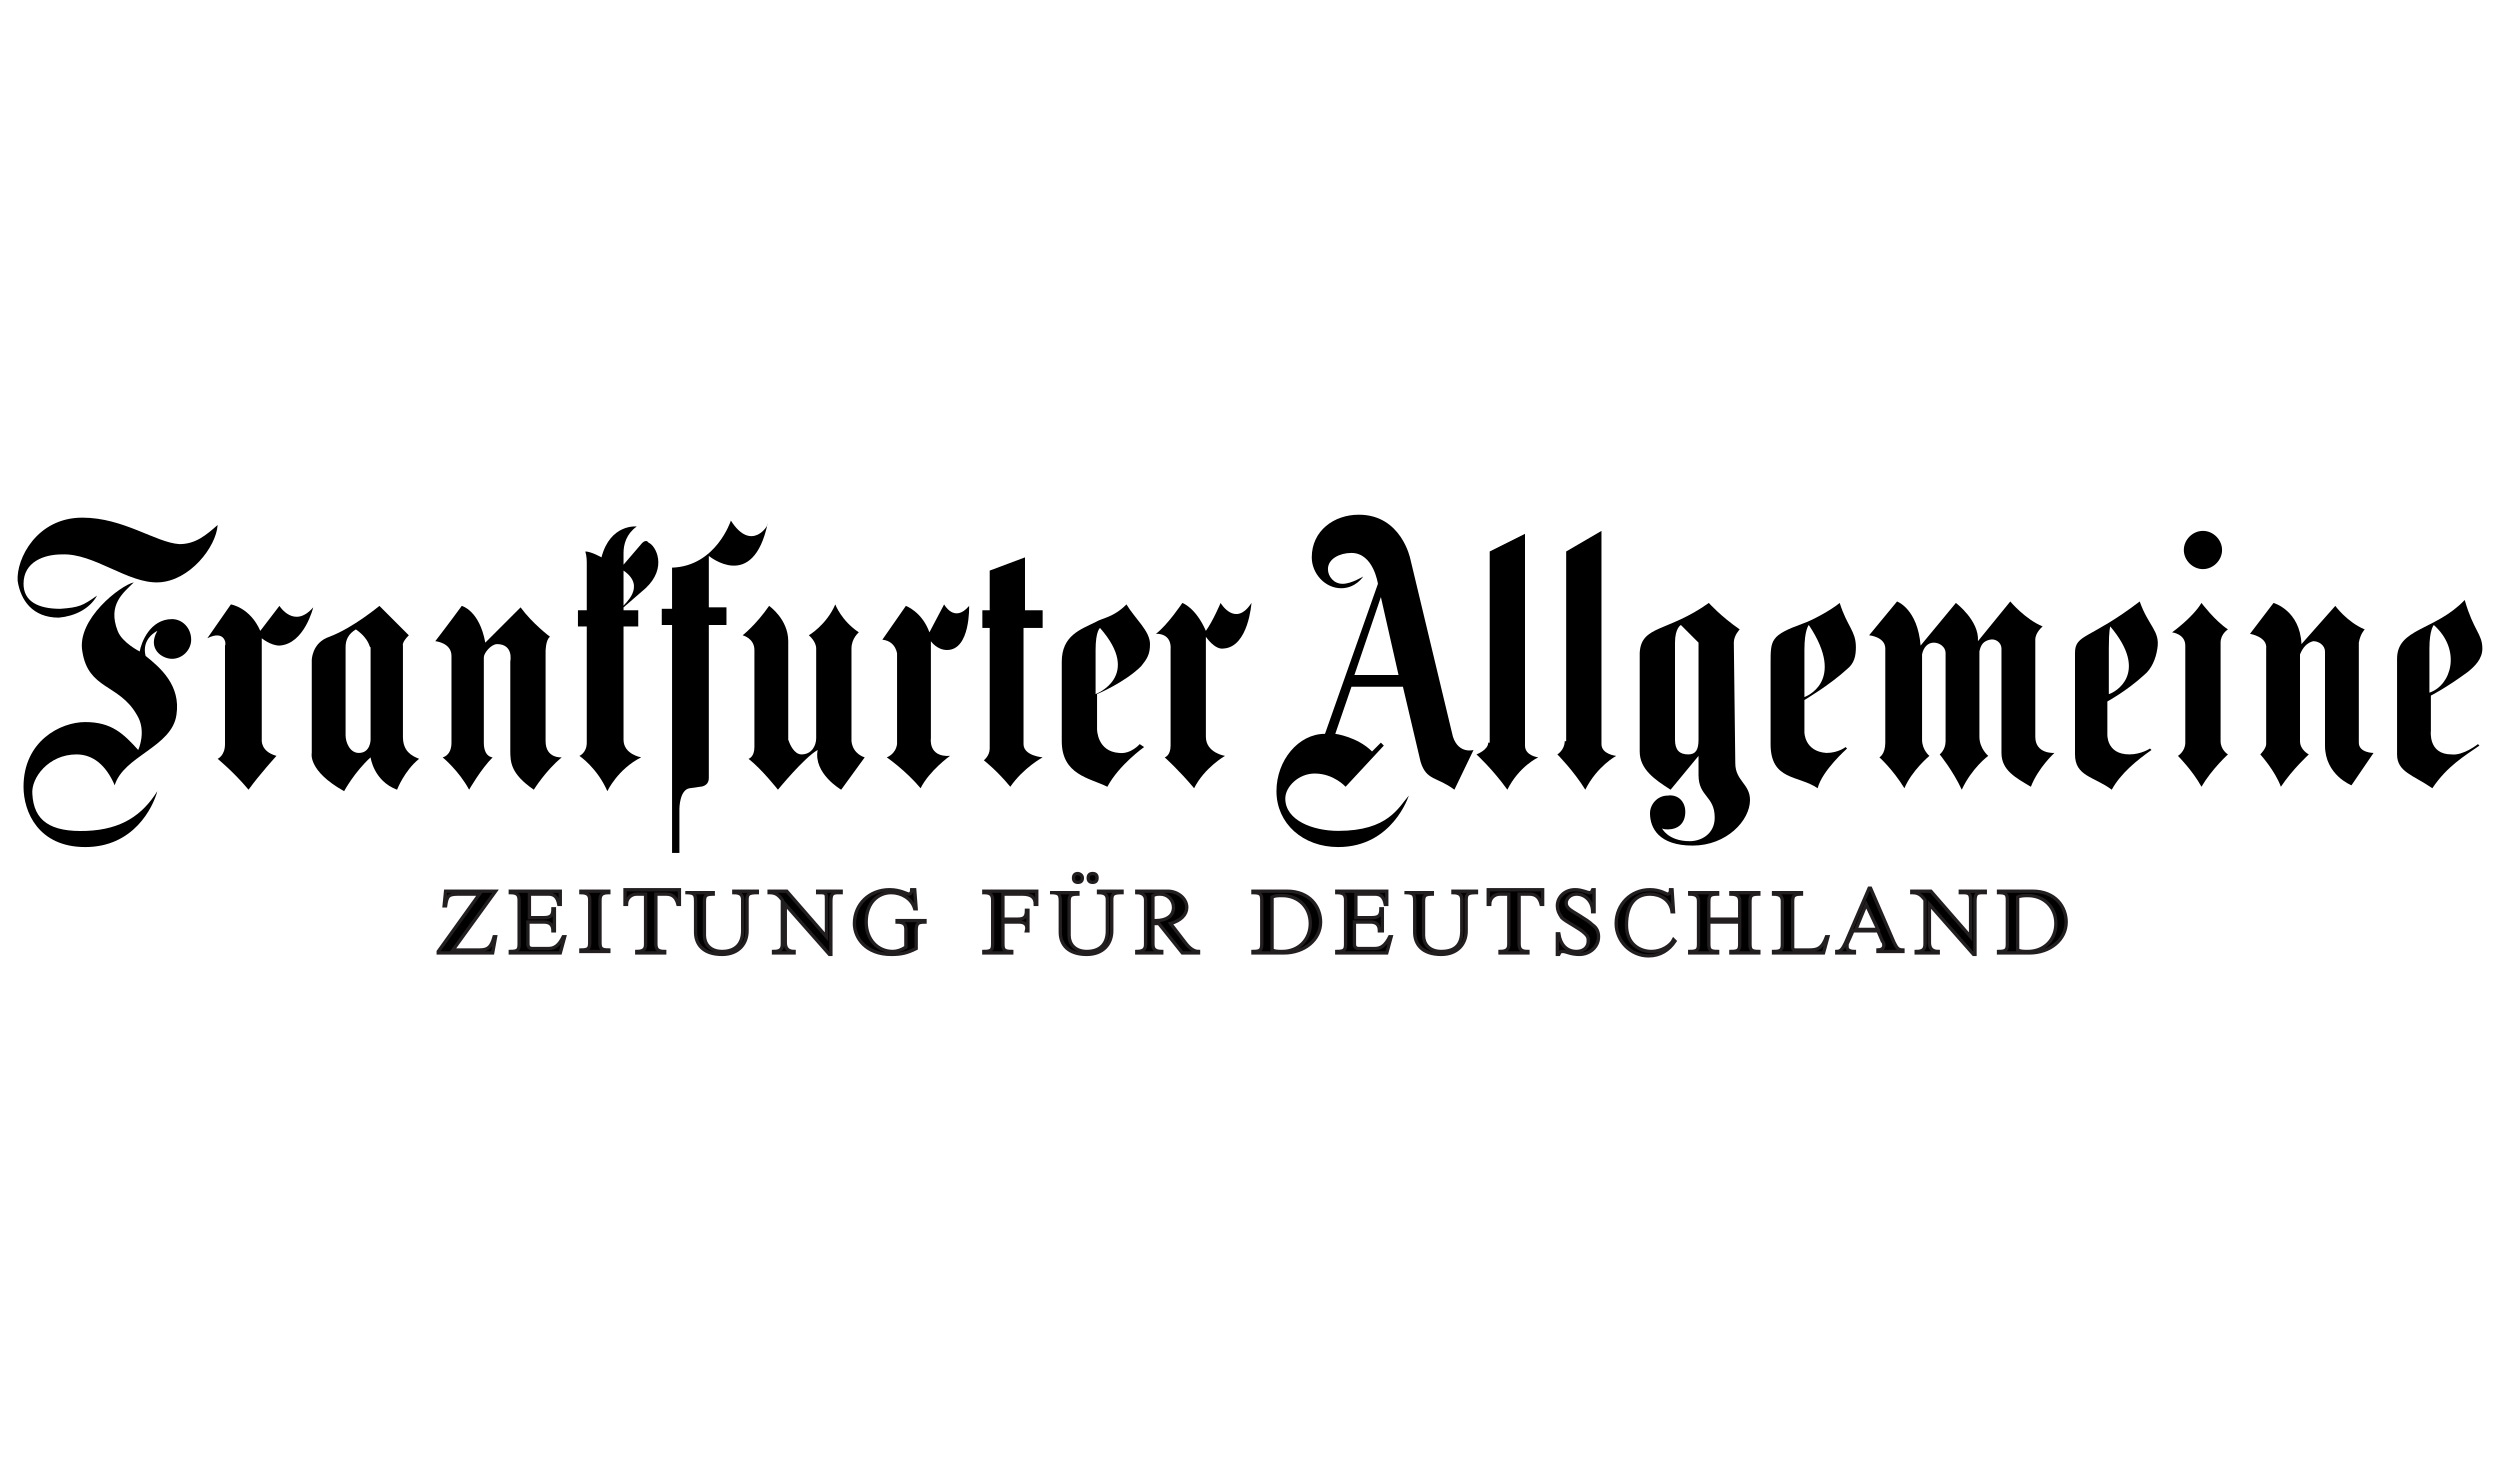
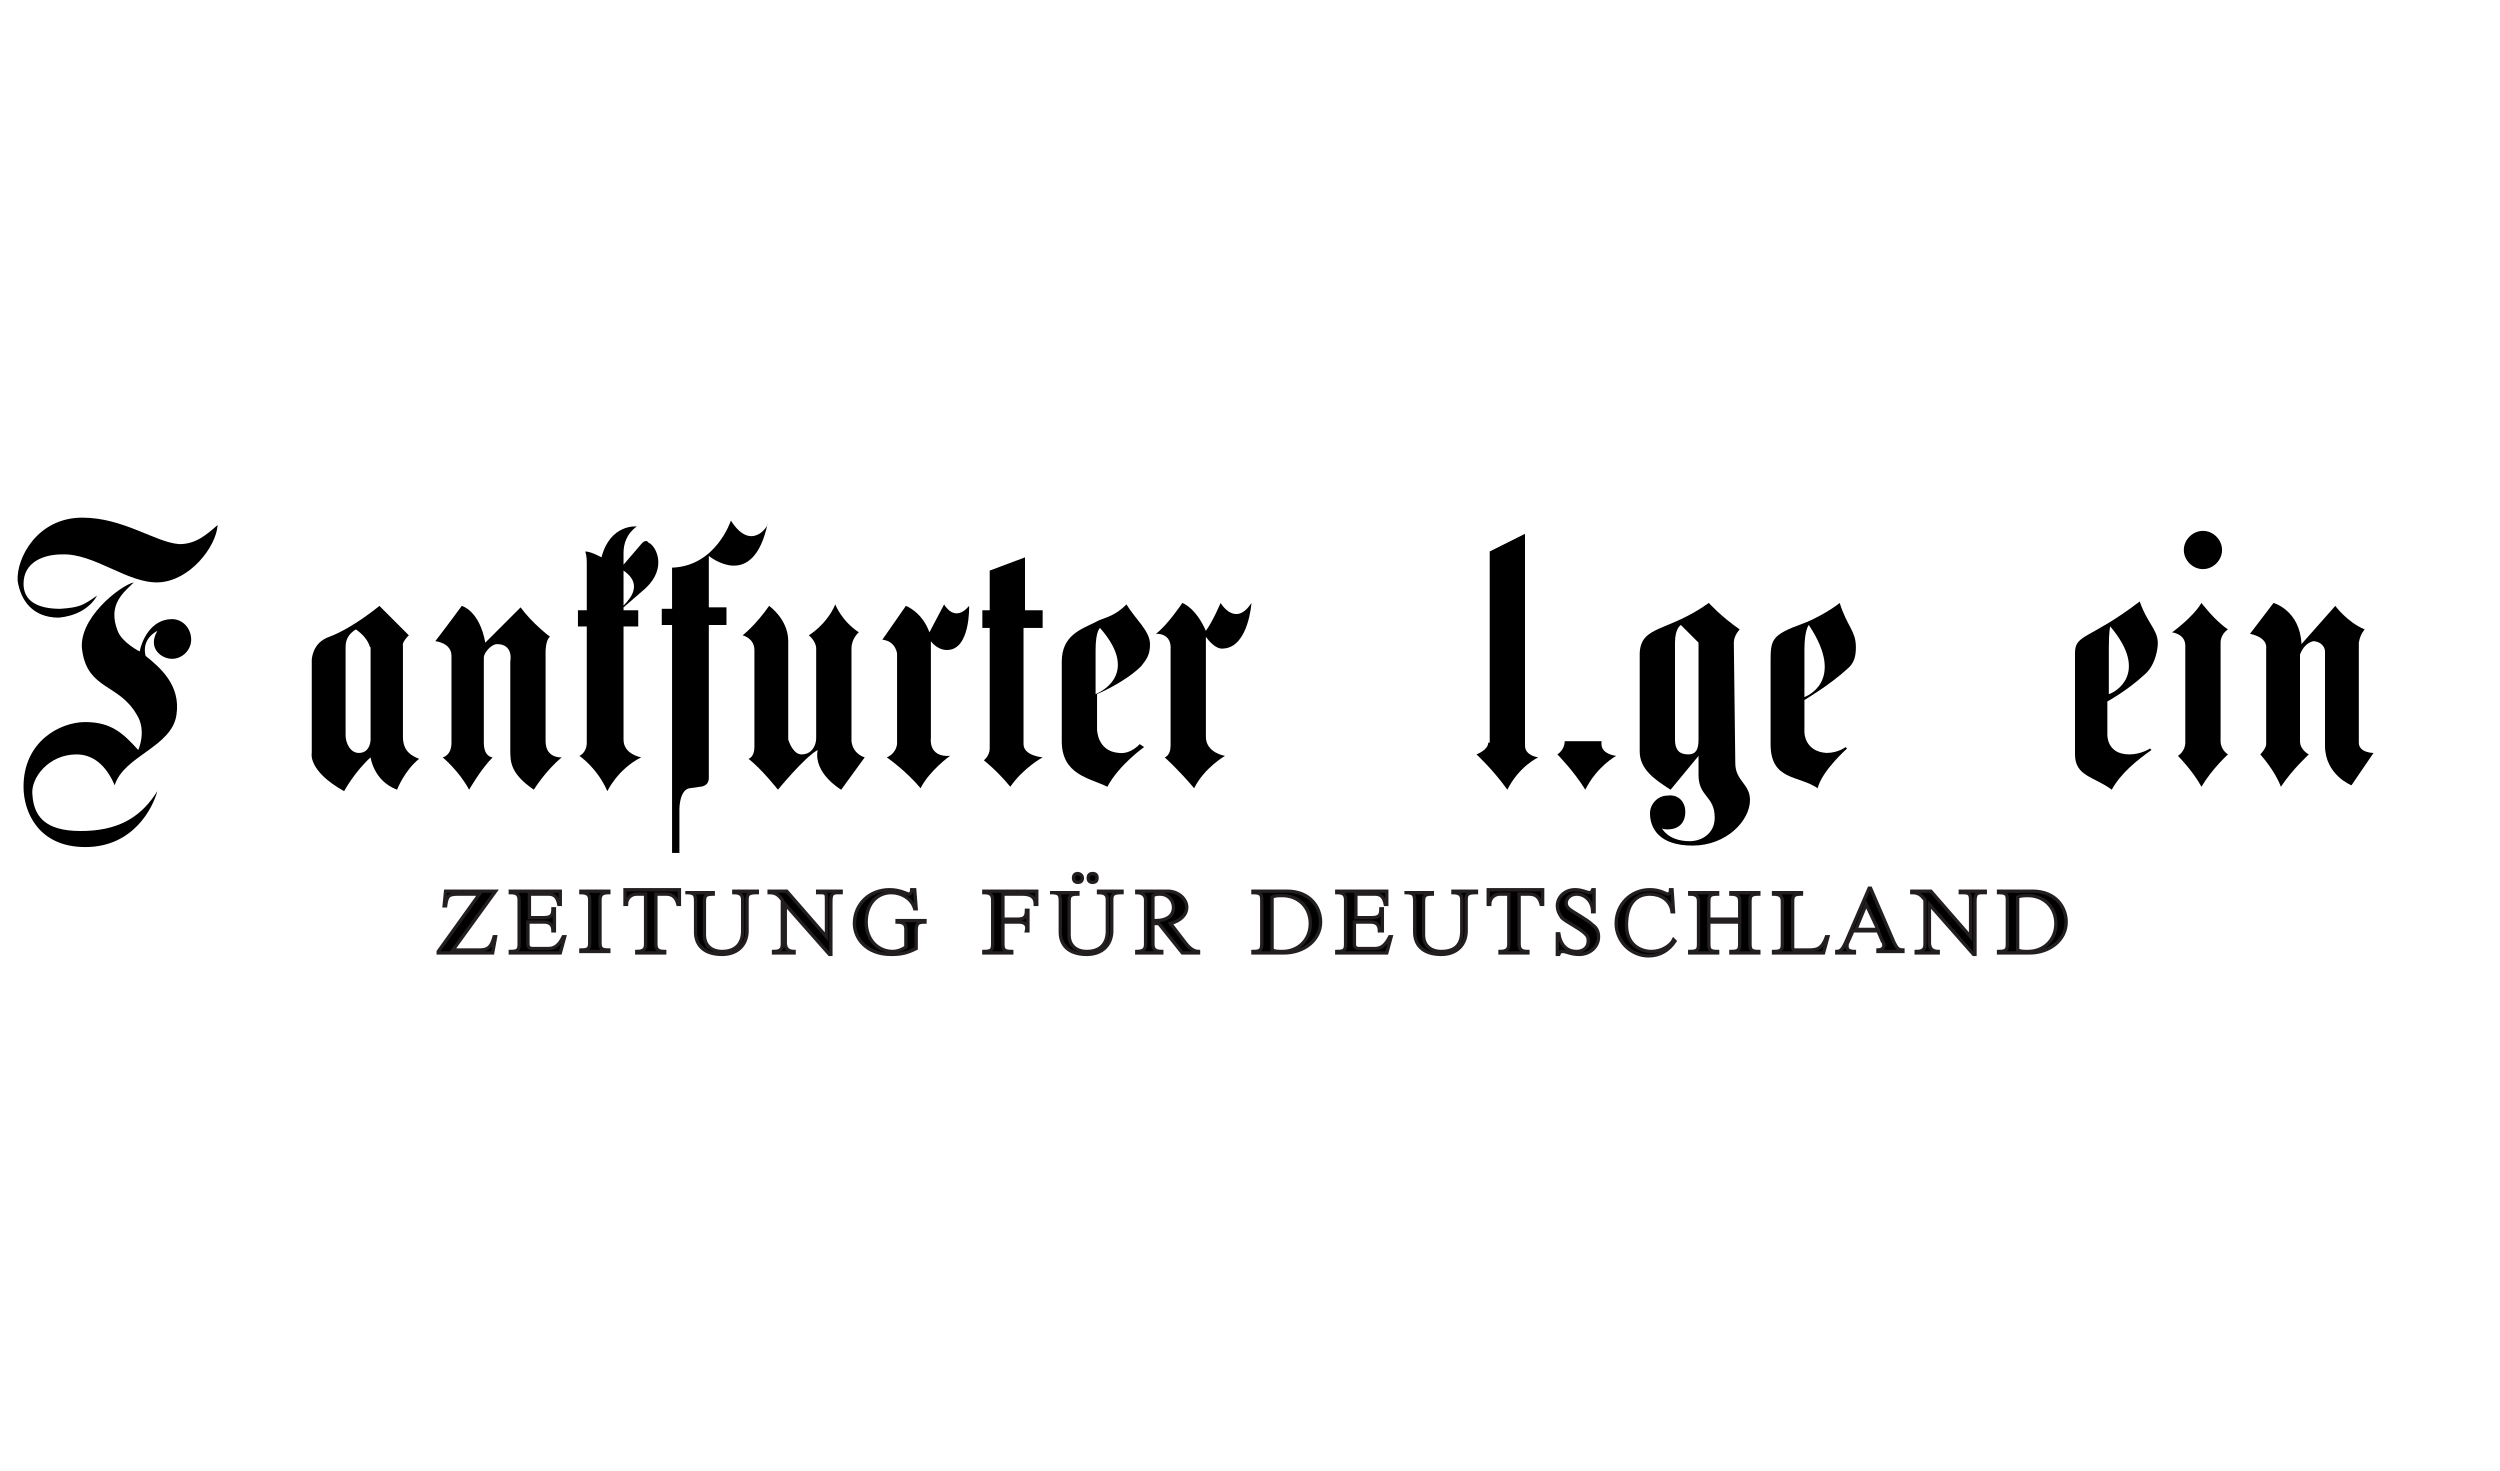
<svg xmlns="http://www.w3.org/2000/svg" version="1.1" id="Layer_1" x="0px" y="0px" viewBox="0 0 170 100" style="enable-background:new 0 0 170 100;" xml:space="preserve">
  <style type="text/css">
	.st0{fill-rule:evenodd;clip-rule:evenodd;}
	.st1{stroke:#231F20;stroke-width:0.227;stroke-miterlimit:3.864;}
</style>
  <g>
    <path id="path10227" d="M14.8,35.7c-0.1,1.5-1.9,3.8-4,3.9c-2.1,0.1-4.4-2-6.6-1.9c-1.2,0-2.6,0.5-2.6,2c0,1.2,1,1.7,2.5,1.7   c1.3-0.1,1.5-0.2,2.5-0.9C6.1,41.4,5.1,41.9,4,42c-1.8,0-2.6-1.2-2.8-2.5c-0.1-1.5,1.3-4.3,4.4-4.3c2.8,0,5,1.7,6.6,1.8   C13.3,37,14,36.4,14.8,35.7" />
    <path id="path10229" d="M11.7,42.1c0.7,0,1.3,0.6,1.3,1.4c0,0.7-0.6,1.3-1.3,1.3c-0.7,0-1.7-0.7-1-1.9c0,0-1.1,0.5-0.8,1.7   c1,0.8,2.4,2,2.1,4c-0.3,2.2-3.6,2.8-4.2,4.8c-0.6-1.4-1.5-2.1-2.6-2.1c-1.9,0-3.1,1.6-3,2.7c0.1,1.8,1.2,2.6,3.7,2.5   c2.4-0.1,3.8-1.1,4.8-2.7c-0.3,1.1-1.6,3.8-4.9,3.8c-3.2,0-4.2-2.4-4.2-4.1c0-3.1,2.5-4.4,4.2-4.4c1.8,0,2.6,0.8,3.6,1.9   c0,0,0.6-1.3-0.1-2.4c-1.2-2.1-3.3-1.7-3.7-4.3c-0.4-2.2,2.6-4.5,3.5-4.7c-0.7,0.7-1.8,1.5-1.1,3.3c0.3,0.8,1.5,1.4,1.5,1.4   C9.6,43.7,10.2,42.1,11.7,42.1" />
-     <path id="path10231" d="M14.1,43.4l1.6-2.3c0,0,1.3,0.2,2,1.8l1.3-1.7c0,0,1,1.6,2.3,0.1c0,0-0.6,2.5-2.3,2.6   c-0.6,0-1.2-0.5-1.2-0.5l0,6.9c0,0-0.1,0.8,1,1.1c0,0-1.1,1.2-1.9,2.3c-1-1.2-2.1-2.1-2.1-2.1s0.5-0.2,0.5-1l0-6.7   C15.4,43.8,15.3,42.8,14.1,43.4" />
    <path id="path10233" class="st0" d="M25.8,41.2c0,0-1.8,1.5-3.4,2.1c-1.2,0.4-1.2,1.6-1.2,1.6l0,6.3c0,0-0.3,1.2,2.2,2.6   c0,0,0.7-1.3,1.8-2.3c0,0,0.2,1.6,1.8,2.2c0,0,0.5-1.3,1.5-2.1c-0.5-0.2-1.1-0.5-1.1-1.5l0-6.2c0,0-0.1-0.2,0.4-0.7L25.8,41.2z    M24.2,42.8c-0.5,0.3-0.7,0.7-0.7,1.2v6c0,0.5,0.3,1.2,0.9,1.2c0.8,0,0.8-0.9,0.8-0.9l0-6.3C25.1,44.1,25.2,43.5,24.2,42.8" />
    <path id="path10235" d="M31.4,41.2c-0.8,1.1-1.8,2.4-1.8,2.4s1.1,0.1,1.1,1l0,5.9c0,0.9-0.6,1-0.6,1s1.1,0.9,1.8,2.2   c0,0,0.8-1.4,1.6-2.2c0,0-0.6,0-0.6-1l0-5.8c0-0.3,0.5-0.9,0.9-0.9c0.8,0,1,0.6,0.9,1.2v6c0,0.8,0,1.6,1.6,2.7c0,0,0.8-1.3,1.9-2.2   c0,0-1.1,0.1-1.1-1.1l0-6.1c0,0,0-0.8,0.3-1c0,0-1.2-0.9-2-2L33,43.7C32.6,41.5,31.4,41.2,31.4,41.2" />
    <path id="path10237" class="st0" d="M44.1,36.9c-0.2-0.3-0.5,0.1-0.5,0.1l-1.2,1.4l0-0.8c0-0.6,0.2-1.3,0.9-1.8   c0,0-1.8-0.2-2.4,2.1c0,0-0.7-0.4-1.1-0.4c0.1,0.3,0.1,0.7,0.1,0.7v3.3l-0.6,0v1.1l0.6,0l0,7.9c0,0.7-0.5,0.9-0.5,0.9   s1.2,0.8,1.9,2.4c0,0,0.7-1.5,2.3-2.3c0,0-1.2-0.2-1.2-1.2l0-7.7l1,0v-1.1l-1,0l0-0.2l1.5-1.3C45.4,38.6,44.6,37.1,44.1,36.9z    M42.4,38.8v2.4C42.4,41.1,44,39.9,42.4,38.8" />
    <path id="path10239" d="M49.7,35.4c0,0-1,3.1-4,3.2l0,2.8H45v1.1l0.7,0l0,15.5h0.5v-3c0,0,0-1.3,0.7-1.4l0.7-0.1c0,0,0.6,0,0.6-0.6   l0-10.4l1.2,0v-1.2l-1.2,0l0-3.5c0,0,3,2.5,4-2.2C52.3,35.7,51.1,37.6,49.7,35.4" />
    <path id="path10241" d="M52.3,41.2c-0.9,1.3-1.8,2-1.8,2s0.8,0.2,0.8,1l0,6.6c0,0.7-0.4,0.8-0.4,0.8c0.9,0.7,2,2.1,2,2.1   s1.8-2.2,2.7-2.7c-0.3,1.6,1.6,2.7,1.6,2.7l1.6-2.2c0,0-0.8-0.2-0.9-1.1l0-6.3c0-0.7,0.5-1.1,0.5-1.1c-1.2-0.8-1.6-1.9-1.6-1.9   c-0.6,1.4-1.8,2.1-1.8,2.1s0.5,0.4,0.5,0.9l0,6.1c0,0.5-0.3,1.1-1,1.1c-0.5,0-0.8-0.7-0.9-1l0-6.7C53.6,42.1,52.3,41.2,52.3,41.2" />
    <path id="path10243" d="M60,43.5l1.6-2.3c0,0,1.1,0.4,1.6,1.8l1-1.9c0,0,0.7,1.3,1.7,0.1c0,0,0.1,3-1.5,3c-0.7,0-1.1-0.6-1.1-0.6   l0,6.6c0,0-0.2,1.3,1.3,1.2c0,0-1.4,1-2,2.2c-1-1.2-2.3-2.1-2.3-2.1s0.6-0.2,0.7-0.9l0-6.2C61,44.6,61,43.6,60,43.5" />
    <path id="path10245" d="M67.3,41.5l-0.5,0l0,1.2l0.5,0l0,8.2c0,0.5-0.4,0.8-0.4,0.8s0.9,0.7,1.8,1.8c0.9-1.3,2.2-2,2.2-2   s-1.3-0.1-1.3-0.9l0-7.9l1.3,0l0-1.2l-1.2,0l0-3.6l-2.4,0.9L67.3,41.5" />
    <path id="path10247" class="st0" d="M76.6,41.1c-0.9,0.9-1.6,0.9-2.1,1.2c-1,0.5-2.3,0.9-2.3,2.7l0,5.4c0,2.3,1.9,2.5,3.1,3.1   c0.8-1.5,2.5-2.7,2.5-2.7l-0.3-0.2c0,0-0.6,0.7-1.4,0.6c-1.5-0.1-1.5-1.6-1.5-1.6v-2.4c0,0,1.9-0.8,3-1.9c0.4-0.5,0.6-0.8,0.6-1.5   C78.2,42.9,77.2,42.1,76.6,41.1z M74.8,42.7c0,0-0.3,0.2-0.3,1.5l0,3C74.5,47.2,77.7,46,74.8,42.7" />
    <path id="path10249" d="M78.6,43.1c0.8-0.6,1.8-2.1,1.8-2.1s0.9,0.3,1.6,1.9C82.5,42.2,83,41,83,41s1,1.7,2.1,0c0,0-0.2,3-1.9,3.1   c-0.6,0.1-1.2-0.8-1.2-0.8v6.8c0,1.1,1.3,1.3,1.3,1.3s-1.4,0.8-2.1,2.2c-1-1.2-2-2.1-2-2.1s0.4-0.1,0.4-0.8l0-6.5   C79.7,43,78.6,43.1,78.6,43.1" />
-     <path id="path10251" class="st0" d="M92.7,39.2c0,0-0.8,0.5-1.4,0.5c-0.6,0-1-0.5-1-1c0-0.7,0.8-1.1,1.6-1.1c1.5,0,1.8,2.1,1.8,2.1   l-3.6,10.2c-1.8,0-3.3,1.8-3.3,3.9c0,2.2,1.8,3.8,4.2,3.8c3.7,0,4.8-3.5,4.8-3.5c-0.7,0.8-1.4,2.4-4.8,2.4c-1.7,0-3.6-0.7-3.6-2.2   c0-0.8,0.9-1.7,2-1.7c1.3,0,2.1,0.9,2.1,0.9l2.6-2.8l-0.2-0.2l-0.6,0.6c-1-1-2.5-1.2-2.5-1.2l1.1-3.2l3.5,0l1.2,5.1   c0.4,1.3,1.1,1,2.3,1.9l1.3-2.7c0,0-1,0.3-1.4-0.9L95.9,38c0,0-0.6-3-3.5-3c-1.7,0-3.2,1.1-3.2,2.9c0,1.1,0.9,2.1,2,2.1   C92.2,40,92.7,39.2,92.7,39.2z M93.9,40.6l-1.8,5.3l3,0L93.9,40.6" />
    <path id="path10253" d="M101.2,50.5c0,0.5-0.8,0.8-0.8,0.8s1.1,1,2.1,2.4c0.8-1.6,2.1-2.2,2.1-2.2s-0.9-0.1-0.9-0.8V36.3l-2.4,1.2   V50.5" />
-     <path id="path10255" d="M106.4,50.4c0,0.6-0.5,0.9-0.5,0.9s1.1,1.1,1.9,2.4c0.8-1.6,2.1-2.3,2.1-2.3s-1-0.1-1-0.8V36.1l-2.4,1.4   V50.4" />
+     <path id="path10255" d="M106.4,50.4c0,0.6-0.5,0.9-0.5,0.9s1.1,1.1,1.9,2.4c0.8-1.6,2.1-2.3,2.1-2.3s-1-0.1-1-0.8V36.1V50.4" />
    <path id="path10257" class="st0" d="M116.2,41c-2.8,2-4.6,1.5-4.7,3.4l0,6.7c0,1.2,1,1.9,2.1,2.6l1.9-2.3l0,1.3   c0,1.5,1.1,1.4,1.1,2.9c0,1.1-0.9,1.6-1.7,1.6c-1.5,0-1.9-0.9-1.9-0.9s0,0.1,0.4,0.1c0.7,0,1.2-0.4,1.2-1.2c0-0.7-0.5-1.2-1.2-1.1   c-0.7,0-1.2,0.6-1.2,1.2c0,1,0.6,2.2,2.9,2.2c2.3,0,3.9-1.7,3.9-3.1c0-1.1-1-1.3-1-2.5l-0.1-8.2c0-0.5,0.4-0.9,0.4-0.9   C117,41.9,116.2,41,116.2,41z M115.5,43.7l-1.2-1.2c0,0-0.4,0.2-0.4,1.2l0,6.6c0,0.7,0.3,1,0.9,1c0.5,0,0.7-0.3,0.7-1L115.5,43.7" />
    <path id="path10259" class="st0" d="M125.1,41c-0.6,0.5-1.9,1.2-2.5,1.4c-2.2,0.8-2.2,1.1-2.2,2.7l0,5.5c0,2.5,1.9,2.1,3.2,3   c0.3-1.2,2-2.7,2-2.7l-0.1-0.1c0,0-0.5,0.4-1.3,0.4c-1.5-0.1-1.5-1.4-1.5-1.4v-2.2c0,0,1.7-1,2.9-2.1c0.5-0.4,0.6-0.9,0.6-1.5   C126.2,42.9,125.6,42.6,125.1,41z M123,42.5c0,0-0.3,0.3-0.3,1.7l0,3.2C122.7,47.4,125.6,46.4,123,42.5" />
-     <path id="path10261" d="M129,40.9l-1.9,2.3c0,0,1.1,0.1,1.1,0.9l0,6.4c0,0.8-0.4,1-0.4,1s0.9,0.8,1.7,2.1c0.5-1.2,1.7-2.2,1.7-2.2   s-0.5-0.4-0.5-1.1l0-5.8c0.1-0.5,0.4-0.8,0.8-0.8c0.4,0,0.8,0.3,0.8,0.7l0,6c0,0.6-0.4,0.9-0.4,0.9s0.9,1.1,1.5,2.4   c0.7-1.5,1.8-2.3,1.8-2.3s-0.6-0.5-0.6-1.3l0-5.8c0.1-0.5,0.3-0.7,0.7-0.8c0.4-0.1,0.8,0.2,0.8,0.6l0,7.1c0,1.2,1,1.7,2,2.3   c0.5-1.3,1.6-2.3,1.6-2.3s-1.3,0.1-1.3-1.1l0-6.6c0-0.5,0.5-0.9,0.5-0.9c-1.2-0.5-2.2-1.7-2.2-1.7l-2.2,2.7   c0.1-1.4-1.5-2.6-1.5-2.6l-2.4,2.9C130.4,41.4,129,40.9,129,40.9" />
    <path id="path10263" class="st0" d="M145.5,40.9c-3.4,2.6-4.4,2.2-4.4,3.5l0,6.9c0,1.5,1.3,1.5,2.5,2.4c0.6-1.1,1.7-2,2.7-2.7   l-0.1-0.1c0,0-0.6,0.4-1.4,0.4c-1.6,0-1.5-1.4-1.5-1.4l0-2.2c0,0,1.3-0.7,2.5-1.8c0.5-0.4,0.8-1.1,0.9-1.8   C146.9,42.9,146.1,42.6,145.5,40.9z M143.5,42.6c0,0-0.1,0.2-0.1,1.5l0,3.1C143.8,47.1,146.2,45.8,143.5,42.6" />
-     <path id="path10265" class="st0" d="M167.6,40.8c-2,2.1-4.6,1.9-4.6,4l0,6.5c0,1.2,1.1,1.4,2.4,2.3c1-1.5,2.2-2.2,3.2-2.9l-0.1-0.1   c0,0-1,0.8-1.8,0.7c-1.6,0-1.4-1.6-1.4-1.6v-2.4c0,0,1-0.5,2.5-1.6c0.5-0.4,1-0.9,1-1.6C168.8,43.1,168.2,42.9,167.6,40.8z    M165.5,42.5c0,0-0.3,0.3-0.3,1.6l0,3C166.7,46.6,167.4,44.2,165.5,42.5" />
    <path id="path10267" d="M154.6,41l-1.6,2.1c0,0,1.2,0.2,1.1,1l0,6.5c0,0.3-0.4,0.7-0.4,0.7s1,1.1,1.4,2.2c0.8-1.2,1.9-2.2,1.9-2.2   s-0.6-0.3-0.6-0.9v-5.9c0.2-0.5,0.5-0.8,0.9-0.9c0.4,0,0.8,0.3,0.8,0.7l0,6.4c0,2,1.8,2.7,1.8,2.7l1.5-2.2c0,0-1,0-1-0.7l0-6.8   c0.1-0.6,0.4-0.9,0.4-0.9c-1.2-0.5-2-1.6-2-1.6l-2.3,2.6C156.4,41.5,154.6,41,154.6,41" />
    <path id="path10269" d="M149.7,41c-0.6,1-2,2-2,2s0.9,0.1,0.9,0.9v6.6c0,0.6-0.5,0.9-0.5,0.9s1,1,1.6,2.1c0.7-1.2,1.8-2.2,1.8-2.2   s-0.5-0.3-0.5-0.9l0-6.7c0-0.6,0.5-0.9,0.5-0.9C150.6,42.2,149.7,41,149.7,41" />
    <path id="path10271" d="M148.5,37.4c0-0.7,0.6-1.3,1.3-1.3c0.7,0,1.3,0.6,1.3,1.3c0,0.7-0.6,1.3-1.3,1.3   C149.1,38.7,148.5,38.1,148.5,37.4" />
    <path id="path10301" class="st1" d="M30.3,60.6l-0.1,1h0.1c0.1-0.7,0.2-0.8,0.9-0.8h1.4l-2.8,3.9v0.1h3.7l0.2-1.1h-0.1   c-0.2,0.7-0.4,0.9-1,0.9h-1.8l2.9-4H30.3z M38.1,60.6h-3.4v0.1c0.4,0,0.6,0.1,0.6,0.5v3c0,0.4-0.1,0.5-0.6,0.5v0.1h3.4l0.3-1.1   h-0.1c-0.3,0.6-0.6,0.8-1,0.8h-1.1c-0.2,0-0.3-0.1-0.3-0.3v-1.5h1.1c0.4,0,0.6,0.2,0.6,0.6h0.1v-1.5h-0.1c0,0.4-0.1,0.6-0.6,0.6H36   v-1.6h1.3c0.4,0,0.6,0.2,0.7,0.7h0.1L38.1,60.6z M39.5,60.7c0.5,0,0.6,0.2,0.6,0.5v2.9c0,0.4-0.1,0.5-0.6,0.5v0.1h1.9v-0.1   c-0.5,0-0.6-0.1-0.6-0.5v-2.9c0-0.4,0.2-0.5,0.6-0.5v-0.1h-1.9V60.7z M43.9,60.9v3.3c0,0.3-0.1,0.5-0.6,0.5v0.1h1.9v-0.1   c-0.4,0-0.6-0.1-0.6-0.5v-3.4h0.7c0.5,0,0.7,0.3,0.8,0.7h0.1l0-1h-3.7l0,1h0.1c0-0.4,0.3-0.7,0.7-0.7H43.9z M46.7,60.7   c0.6,0,0.6,0.2,0.6,0.7v2c0,0.8,0.5,1.5,1.8,1.5c1.1,0,1.7-0.7,1.7-1.6v-2.1c0-0.4,0.1-0.5,0.7-0.5v-0.1h-1.6v0.1   c0.5,0,0.6,0.2,0.6,0.5v2.1c0,0.9-0.5,1.4-1.4,1.4c-0.8,0-1.2-0.5-1.2-1.1v-2.3c0-0.4,0.1-0.5,0.6-0.5v-0.1h-1.9V60.7z M57.2,60.6   h-1.6v0.1h0.2c0.4,0,0.4,0.1,0.4,0.5v2.5l-2.7-3.1h-1.2v0.1c0.4,0,0.6,0.1,0.9,0.5v3c0,0.4-0.2,0.5-0.6,0.5v0.1H54v-0.1   c-0.4,0-0.6-0.2-0.6-0.6v-2.6l3,3.4h0.1v-3.6c0-0.5,0.1-0.6,0.5-0.6h0.2V60.6z M62.2,60.5H62c0,0.2-0.1,0.3-0.2,0.3   c-0.1,0-0.6-0.3-1.3-0.3c-1.4,0-2.4,1-2.4,2.3c0,1,0.8,2.1,2.5,2.1c0.7,0,1.1-0.1,1.7-0.4v-1.2c0-0.5,0.1-0.6,0.6-0.6v-0.1H61v0.1   c0.5,0,0.6,0.2,0.6,0.5v1.2c-0.3,0.2-0.6,0.3-0.9,0.3c-1,0-1.8-0.8-1.8-2c0-1.3,0.8-2,1.7-2c0.7,0,1.4,0.4,1.6,1.1h0.1L62.2,60.5z    M70.5,60.6h-3.6v0.1c0.4,0,0.6,0.1,0.6,0.5v3c0,0.4-0.1,0.5-0.6,0.5v0.1h1.9v-0.1c-0.5,0-0.6-0.1-0.6-0.5v-1.5h1.1   c0.4,0,0.6,0.2,0.5,0.6h0.1v-1.4h-0.1c0,0.5-0.2,0.6-0.6,0.6h-1v-1.7h1.3c0.6,0,0.9,0.2,0.9,0.7h0.1L70.5,60.6z M71.5,60.7   c0.6,0,0.6,0.2,0.6,0.7v2c0,0.8,0.5,1.5,1.8,1.5c1.1,0,1.7-0.7,1.7-1.6v-2.1c0-0.4,0.1-0.5,0.7-0.5v-0.1h-1.6v0.1   c0.5,0,0.6,0.2,0.6,0.5v2.1c0,0.9-0.5,1.4-1.4,1.4c-0.8,0-1.2-0.5-1.2-1.1v-2.3c0-0.4,0.1-0.5,0.6-0.5v-0.1h-1.9V60.7z M73.3,59.4   c-0.2,0-0.3,0.1-0.3,0.3c0,0.2,0.1,0.3,0.3,0.3s0.3-0.1,0.3-0.3C73.6,59.5,73.4,59.4,73.3,59.4z M74.3,59.4c-0.2,0-0.3,0.1-0.3,0.3   c0,0.2,0.1,0.3,0.3,0.3s0.3-0.1,0.3-0.3C74.6,59.5,74.5,59.4,74.3,59.4z M79.6,62.8c0.7-0.2,1.1-0.6,1.1-1.1c0-0.6-0.6-1.1-1.3-1.1   h-2.1v0.1c0.4,0,0.6,0.2,0.6,0.5v3c0,0.3-0.1,0.5-0.6,0.5v0.1H79v-0.1c-0.5,0-0.6-0.2-0.6-0.5v-1.4h0.4l1.6,2h1.1v-0.1   c-0.3,0-0.6-0.2-0.9-0.6L79.6,62.8z M78.4,60.9c0.2-0.1,0.3-0.1,0.5-0.1c0.5,0,0.9,0.4,0.9,0.9c0,0.6-0.5,0.9-1.2,0.9h-0.2V60.9z    M85.2,60.7c0.5,0,0.6,0.1,0.6,0.5v3c0,0.4-0.1,0.5-0.6,0.5v0.1h2.1c1.4,0,2.5-0.9,2.5-2.1c0-1-0.7-2.1-2.3-2.1h-2.3V60.7z    M86.5,61c0.2-0.1,0.4-0.1,0.7-0.1c1.1,0,1.9,0.8,1.9,1.9c0,1.1-0.8,1.9-1.9,1.9c-0.3,0-0.5,0-0.7-0.1V61z M94.3,60.6h-3.4v0.1   c0.4,0,0.6,0.1,0.6,0.5v3c0,0.4-0.1,0.5-0.6,0.5v0.1h3.4l0.3-1.1h-0.1c-0.3,0.6-0.6,0.8-1,0.8h-1.1c-0.2,0-0.3-0.1-0.3-0.3v-1.5   h1.1c0.4,0,0.6,0.2,0.6,0.6H94v-1.5h-0.1c0,0.4-0.1,0.6-0.6,0.6h-1.1v-1.6h1.3c0.4,0,0.6,0.2,0.7,0.7h0.1L94.3,60.6z M95.6,60.7   c0.6,0,0.6,0.2,0.6,0.7v2c0,0.8,0.5,1.5,1.8,1.5c1.1,0,1.7-0.7,1.7-1.6v-2.1c0-0.4,0.1-0.5,0.7-0.5v-0.1h-1.6v0.1   c0.5,0,0.6,0.2,0.6,0.5v2.1c0,0.9-0.4,1.4-1.4,1.4c-0.8,0-1.2-0.5-1.2-1.1v-2.3c0-0.4,0.1-0.5,0.6-0.5v-0.1h-1.9V60.7z M102.6,60.9   v3.3c0,0.3-0.1,0.5-0.6,0.5v0.1h1.9v-0.1c-0.4,0-0.6-0.1-0.6-0.5v-3.4h0.7c0.5,0,0.7,0.3,0.8,0.7h0.1l0-1h-3.7l0,1h0.1   c0-0.4,0.3-0.7,0.7-0.7H102.6z M108.4,60.5h-0.1c-0.1,0.2-0.1,0.2-0.2,0.2c-0.2,0-0.5-0.2-1-0.2c-0.7,0-1.2,0.5-1.2,1.1   c0,0.3,0.1,0.5,0.3,0.8c0.3,0.3,1.2,0.7,1.6,1.1c0.2,0.2,0.2,0.3,0.2,0.5c0,0.4-0.3,0.7-0.8,0.7c-0.7,0-1.1-0.5-1.2-1.2h-0.1v1.4   h0.1c0.1-0.2,0.1-0.2,0.3-0.2c0.2,0,0.5,0.2,1.1,0.2c0.7,0,1.3-0.5,1.3-1.2c0-0.3-0.1-0.6-0.4-0.8c-0.4-0.4-1.4-0.9-1.6-1.1   c-0.1-0.1-0.2-0.2-0.2-0.4c0-0.3,0.3-0.6,0.7-0.6c0.6,0,1.1,0.5,1.1,1.2h0.1V60.5z M113.7,60.5h-0.1c0,0.2-0.1,0.3-0.2,0.3   c-0.1,0-0.5-0.3-1.2-0.3c-1.3,0-2.3,1-2.3,2.3c0,1.2,1,2.2,2.2,2.2c0.8,0,1.4-0.4,1.8-1l-0.1-0.1c-0.2,0.4-0.8,0.8-1.5,0.8   c-0.8,0-1.7-0.5-1.7-1.8c0-1.5,0.7-2.1,1.6-2.1c0.7,0,1.4,0.4,1.5,1.2h0.1L113.7,60.5z M116.2,62.7h2.1v1.5c0,0.4-0.1,0.5-0.6,0.5   v0.1h1.9v-0.1c-0.5,0-0.6-0.1-0.6-0.5v-2.9c0-0.4,0.1-0.5,0.6-0.5v-0.1h-1.9v0.1c0.5,0,0.6,0.2,0.6,0.5v1.2h-2.1v-1.2   c0-0.4,0.1-0.5,0.6-0.5v-0.1h-1.9v0.1c0.5,0,0.6,0.2,0.6,0.5v2.9c0,0.4-0.1,0.5-0.6,0.5v0.1h1.9v-0.1c-0.5,0-0.6-0.1-0.6-0.5V62.7z    M124.3,63.7l-0.1,0c-0.3,0.8-0.6,0.9-1.2,0.9h-0.9c-0.2,0-0.2-0.1-0.2-0.2v-3.1c0-0.4,0.1-0.5,0.6-0.5v-0.1h-1.9v0.1   c0.5,0,0.6,0.2,0.6,0.5v2.9c0,0.4-0.1,0.5-0.6,0.5v0.1h3.4L124.3,63.7z M127.2,60.4h-0.1l-1.6,3.7c-0.2,0.4-0.3,0.6-0.6,0.6v0.1   h1.2v-0.1c-0.3,0-0.5-0.1-0.5-0.3c0,0,0-0.1,0-0.2l0.4-0.9h1.7l0.3,0.7c0.1,0.1,0.1,0.2,0.1,0.3c0,0.2-0.2,0.3-0.4,0.3h0v0.1h1.7   v-0.1c-0.3,0-0.4-0.1-0.6-0.5L127.2,60.4z M126.9,61.5l0.8,1.7h-1.5L126.9,61.5z M134.9,60.6h-1.6v0.1h0.2c0.4,0,0.5,0.1,0.5,0.5   v2.5l-2.7-3.1H130v0.1c0.4,0,0.6,0.1,0.9,0.5v3c0,0.4-0.2,0.5-0.6,0.5v0.1h1.5v-0.1c-0.4,0-0.6-0.2-0.6-0.6v-2.6l3,3.4h0.1v-3.6   c0-0.5,0.1-0.6,0.5-0.6h0.2V60.6z M135.9,60.7c0.5,0,0.6,0.1,0.6,0.5v3c0,0.4-0.1,0.5-0.6,0.5v0.1h2.1c1.4,0,2.5-0.9,2.5-2.1   c0-1-0.7-2.1-2.3-2.1h-2.3V60.7z M137.2,61c0.2-0.1,0.5-0.1,0.7-0.1c1.1,0,1.9,0.8,1.9,1.9c0,1.1-0.8,1.9-1.9,1.9   c-0.3,0-0.5,0-0.7-0.1V61z" />
  </g>
</svg>